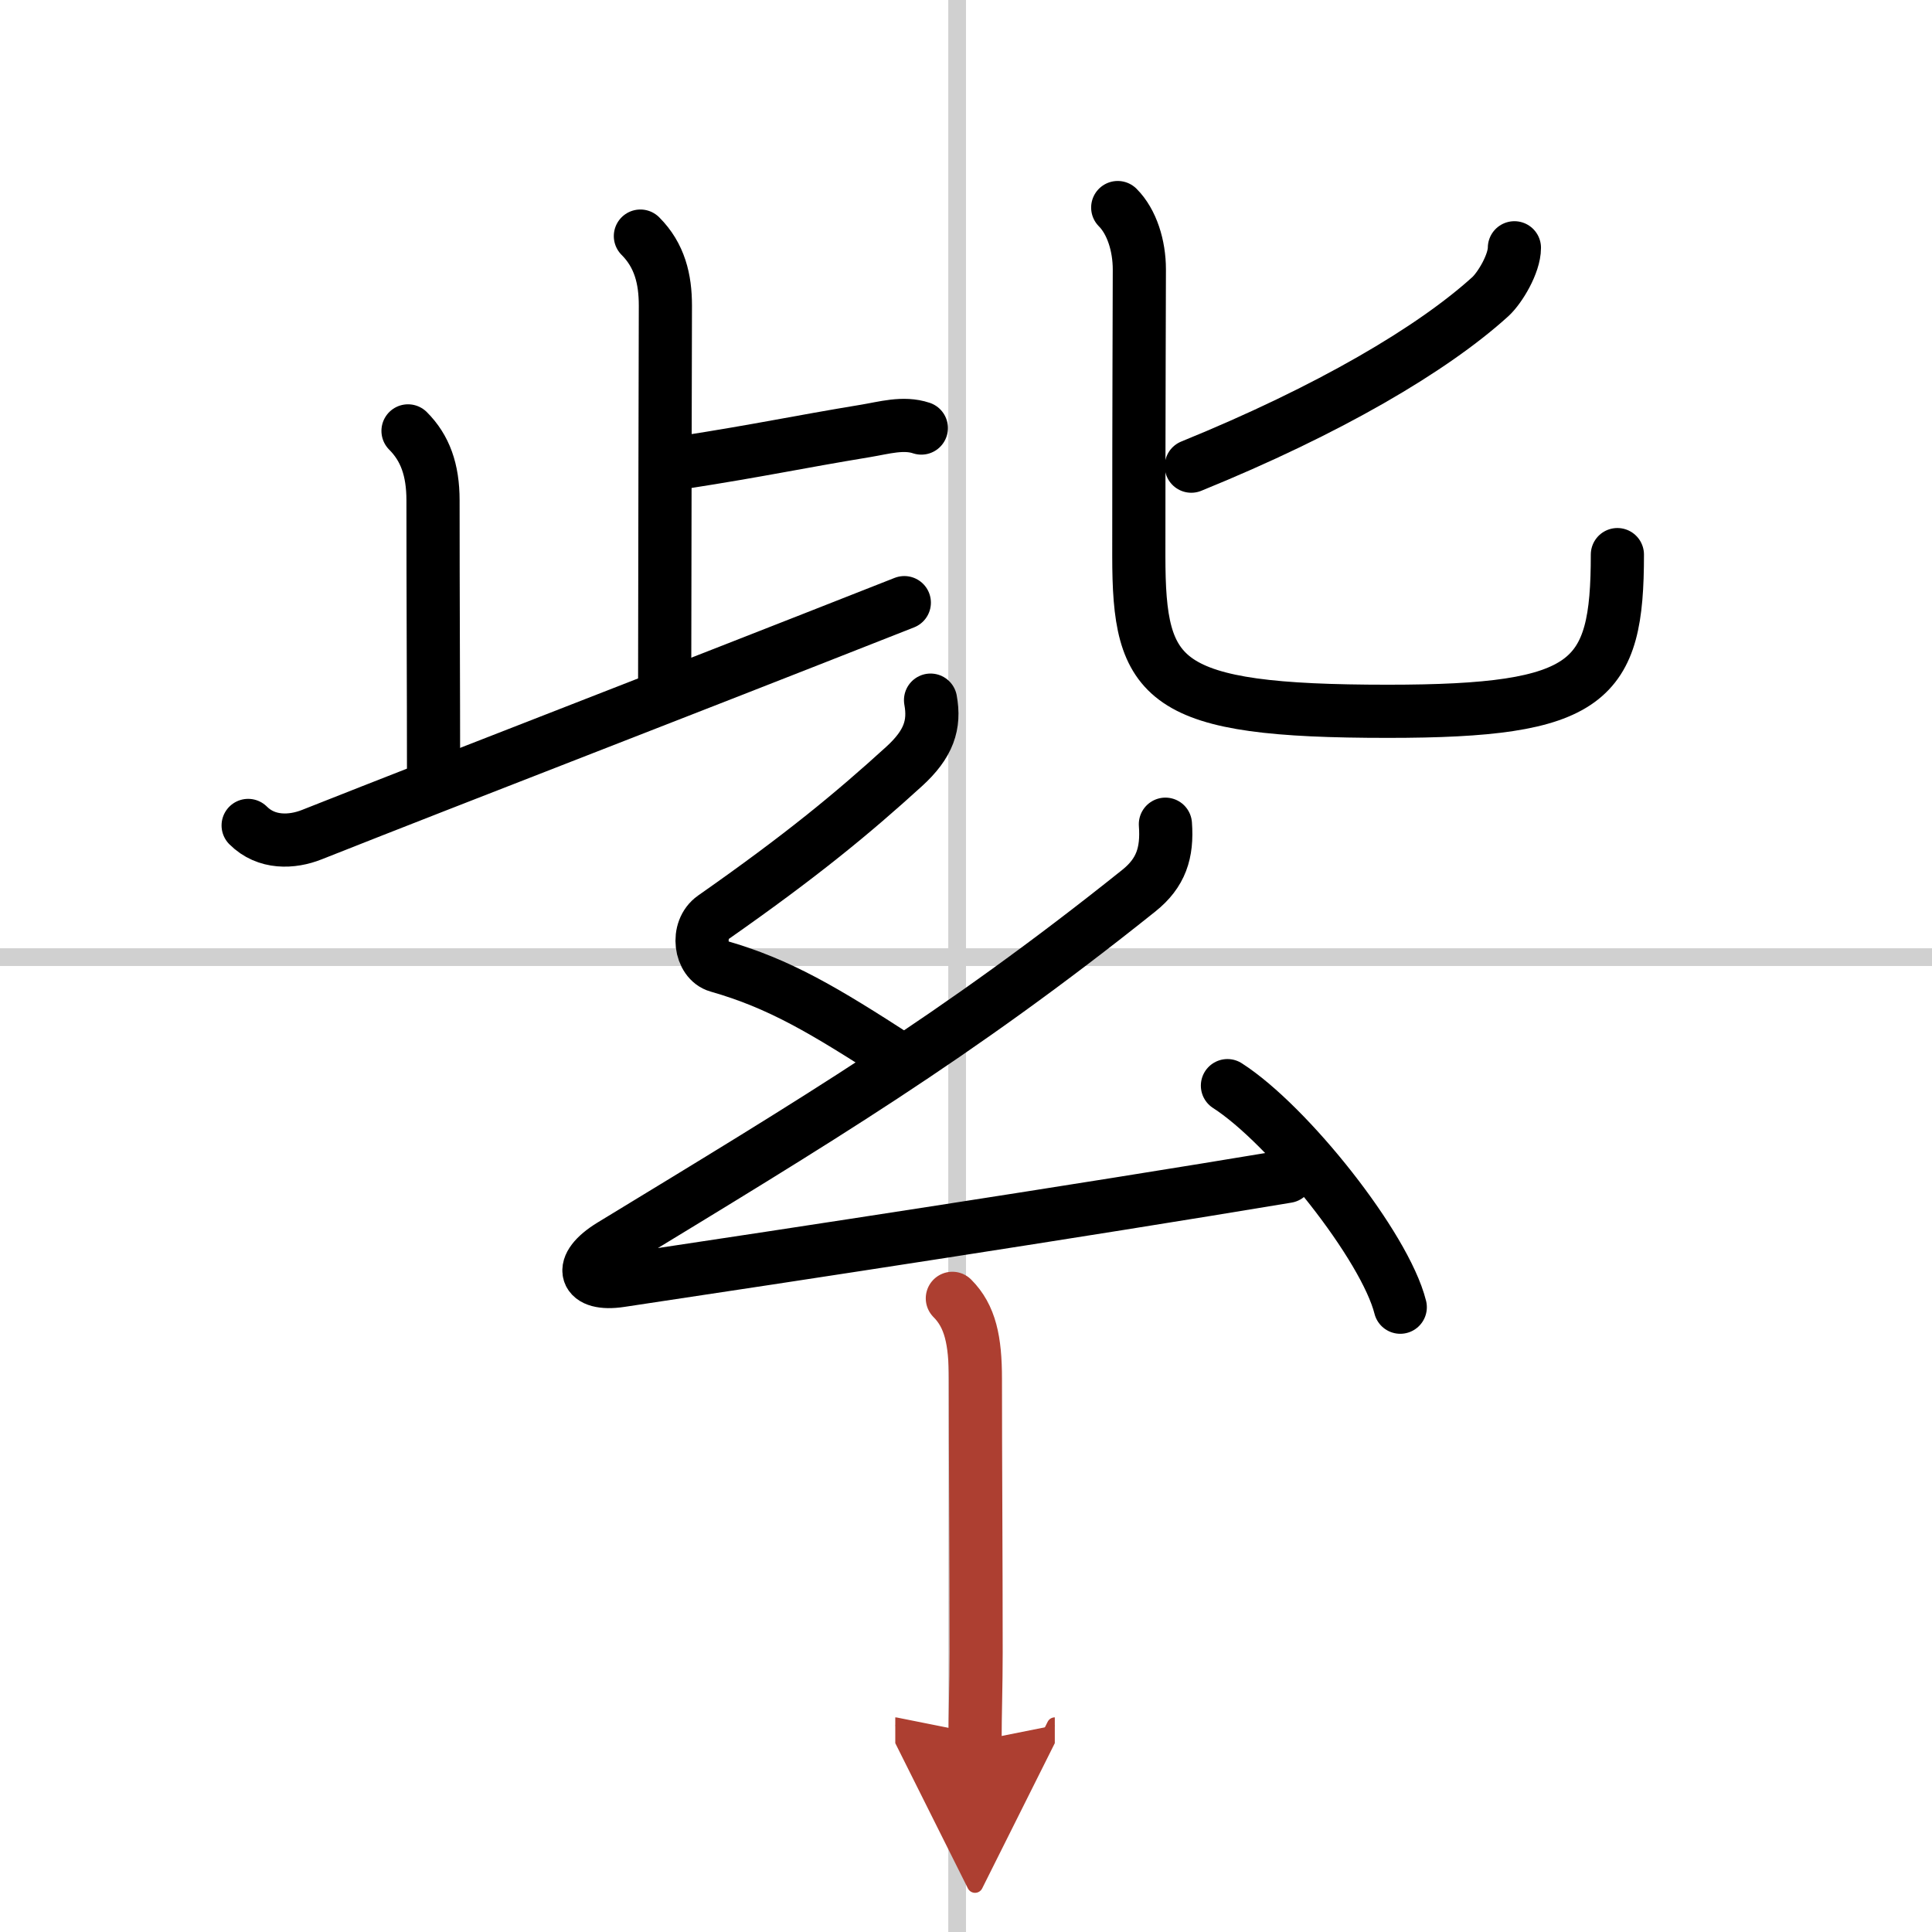
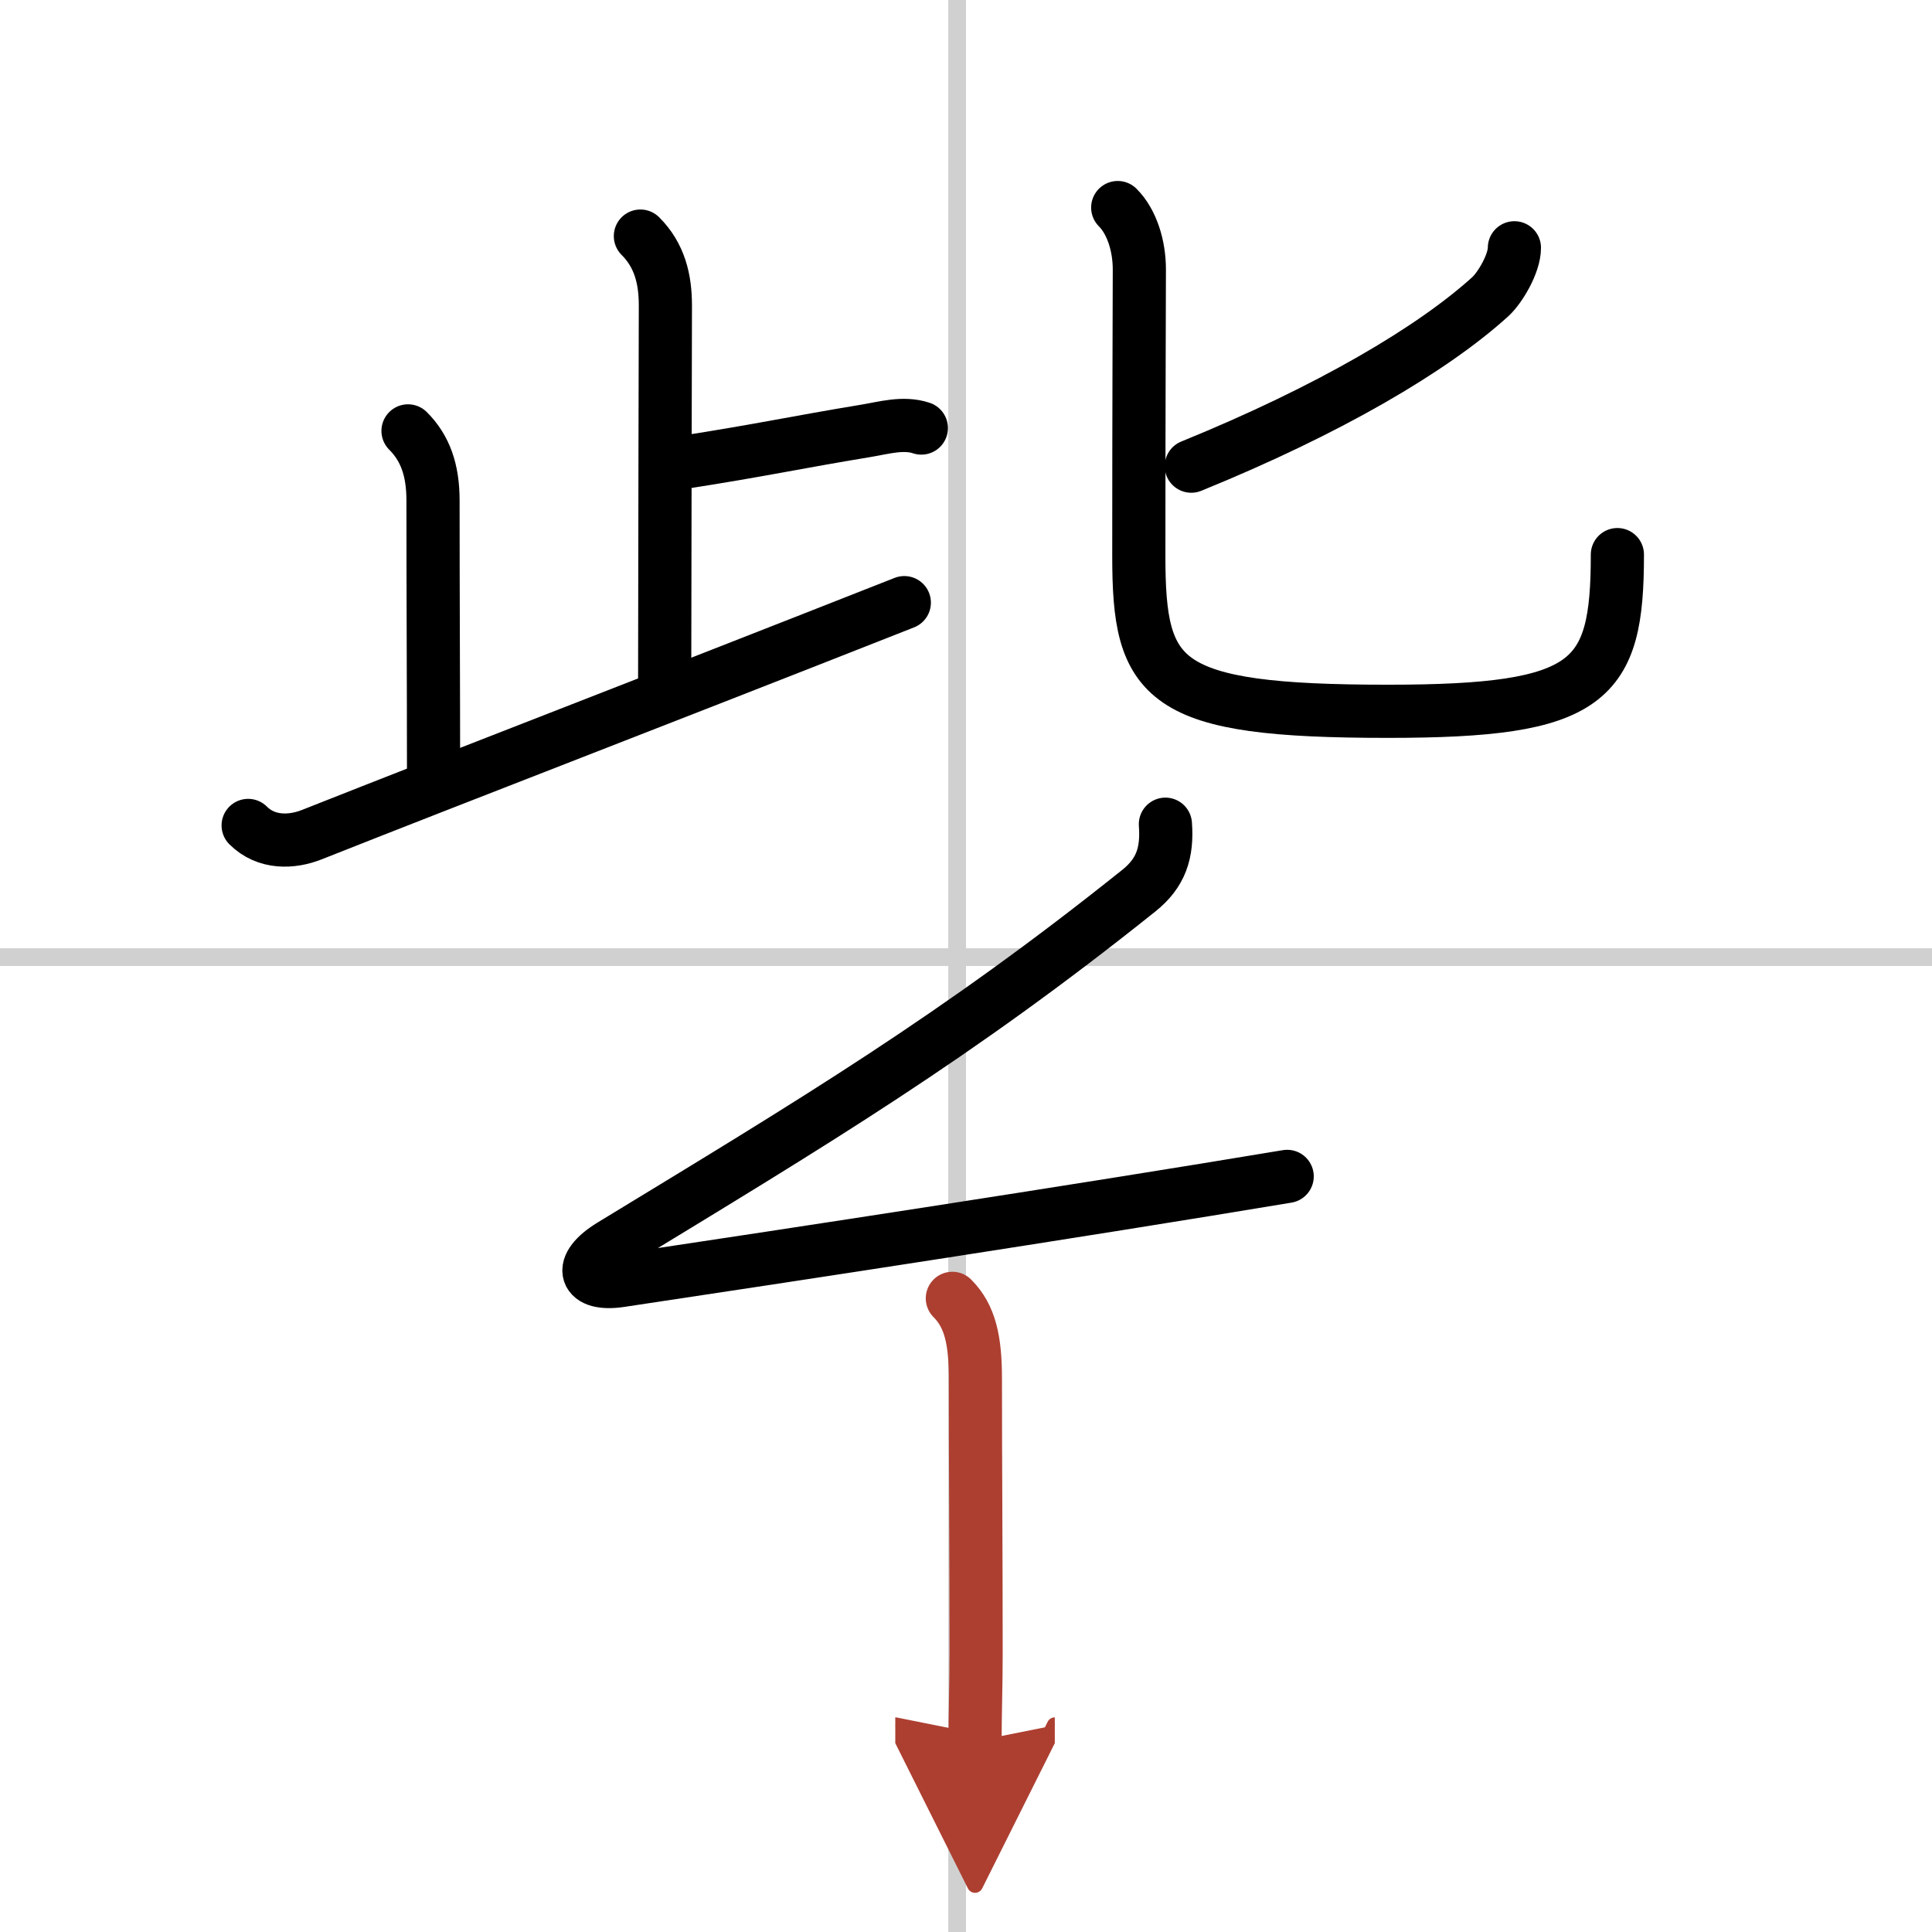
<svg xmlns="http://www.w3.org/2000/svg" width="400" height="400" viewBox="0 0 109 109">
  <defs>
    <marker id="a" markerWidth="4" orient="auto" refX="1" refY="5" viewBox="0 0 10 10">
      <polyline points="0 0 10 5 0 10 1 5" fill="#ad3f31" stroke="#ad3f31" />
    </marker>
  </defs>
  <g fill="none" stroke="#000" stroke-linecap="round" stroke-linejoin="round" stroke-width="3">
    <rect width="100%" height="100%" fill="#fff" stroke="#fff" />
    <line x1="54" x2="54" y2="109" stroke="#d0d0d0" stroke-width="1" />
    <line x2="109" y1="54" y2="54" stroke="#d0d0d0" stroke-width="1" />
    <path d="m36.13 13.32c1.09 1.09 1.41 2.43 1.41 3.92 0 1-0.04 15.76-0.04 21.01" />
    <path d="m38.58 26.08c4.37-0.68 6.32-1.12 10.26-1.77 1.03-0.17 2.12-0.5 3.14-0.16" />
    <path d="m23.02 24.31c0.96 0.96 1.41 2.19 1.41 3.92 0 5.36 0.03 10.64 0.03 15.08" />
    <path d="m14 46.57c1.03 1.03 2.48 0.96 3.59 0.52 8.94-3.54 18.54-7.22 33.43-13.09" />
    <path d="m85.44 13.98c0 0.9-0.81 2.25-1.35 2.75-3.26 2.96-9.09 6.4-16.88 9.57" />
    <path d="m63.06 11.71c0.8 0.8 1.22 2.16 1.22 3.49 0 1.59-0.03 7.2-0.03 16.17 0 7.1 1.25 8.76 14.05 8.76 11.45 0 12.95-1.64 12.95-8.84" />
-     <path d="m52.5 39.5c0.25 1.38-0.09 2.47-1.5 3.75-2.88 2.62-5.75 5-10.75 8.5-1.02 0.72-0.74 2.47 0.25 2.75 3.5 1 6 2.5 10.25 5.25" />
    <path d="m65.75 46.5c0.12 1.62-0.25 2.75-1.5 3.75-10.31 8.25-18.25 13-29.75 20-1.97 1.2-1.54 2.31 0.5 2 10-1.5 25.62-3.88 37.62-5.88" />
-     <path d="m69.25 61.25c3.44 2.21 8.89 9.07 9.75 12.5" />
    <path d="m53.73 73.25c1.01 1.01 1.3 2.38 1.3 4.54 0 4.56 0.04 10.08 0.04 15.45 0 1.83-0.06 3.54-0.06 5" marker-end="url(#a)" stroke="#ad3f31" />
  </g>
</svg>